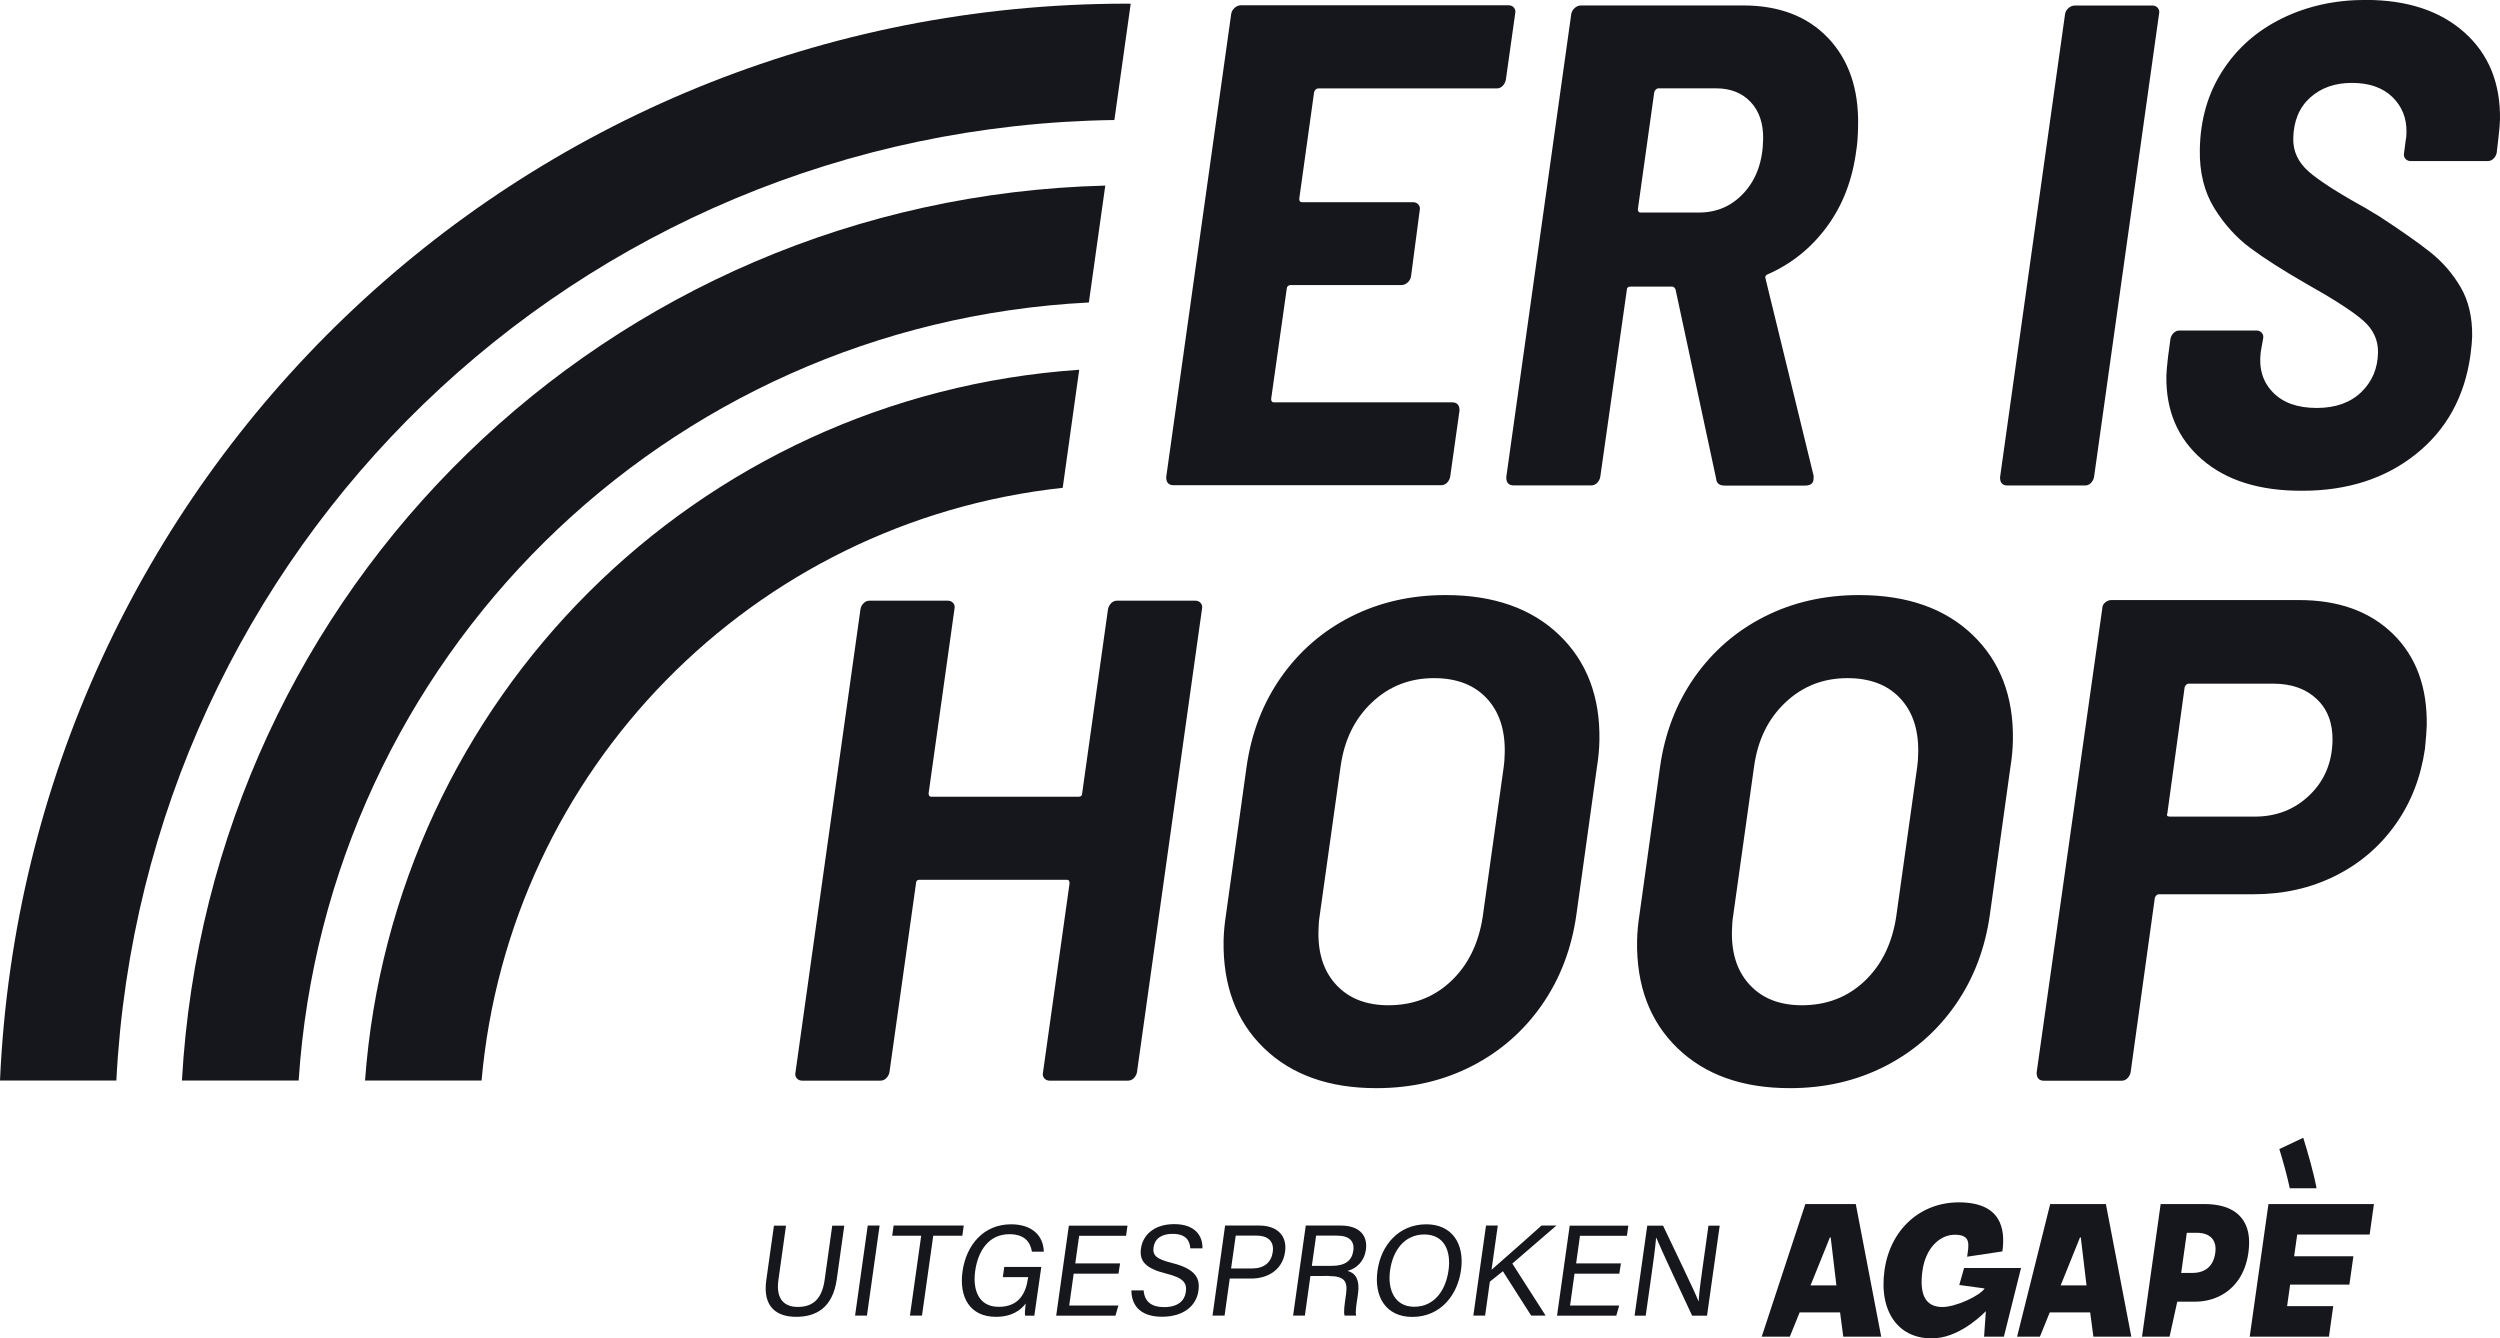
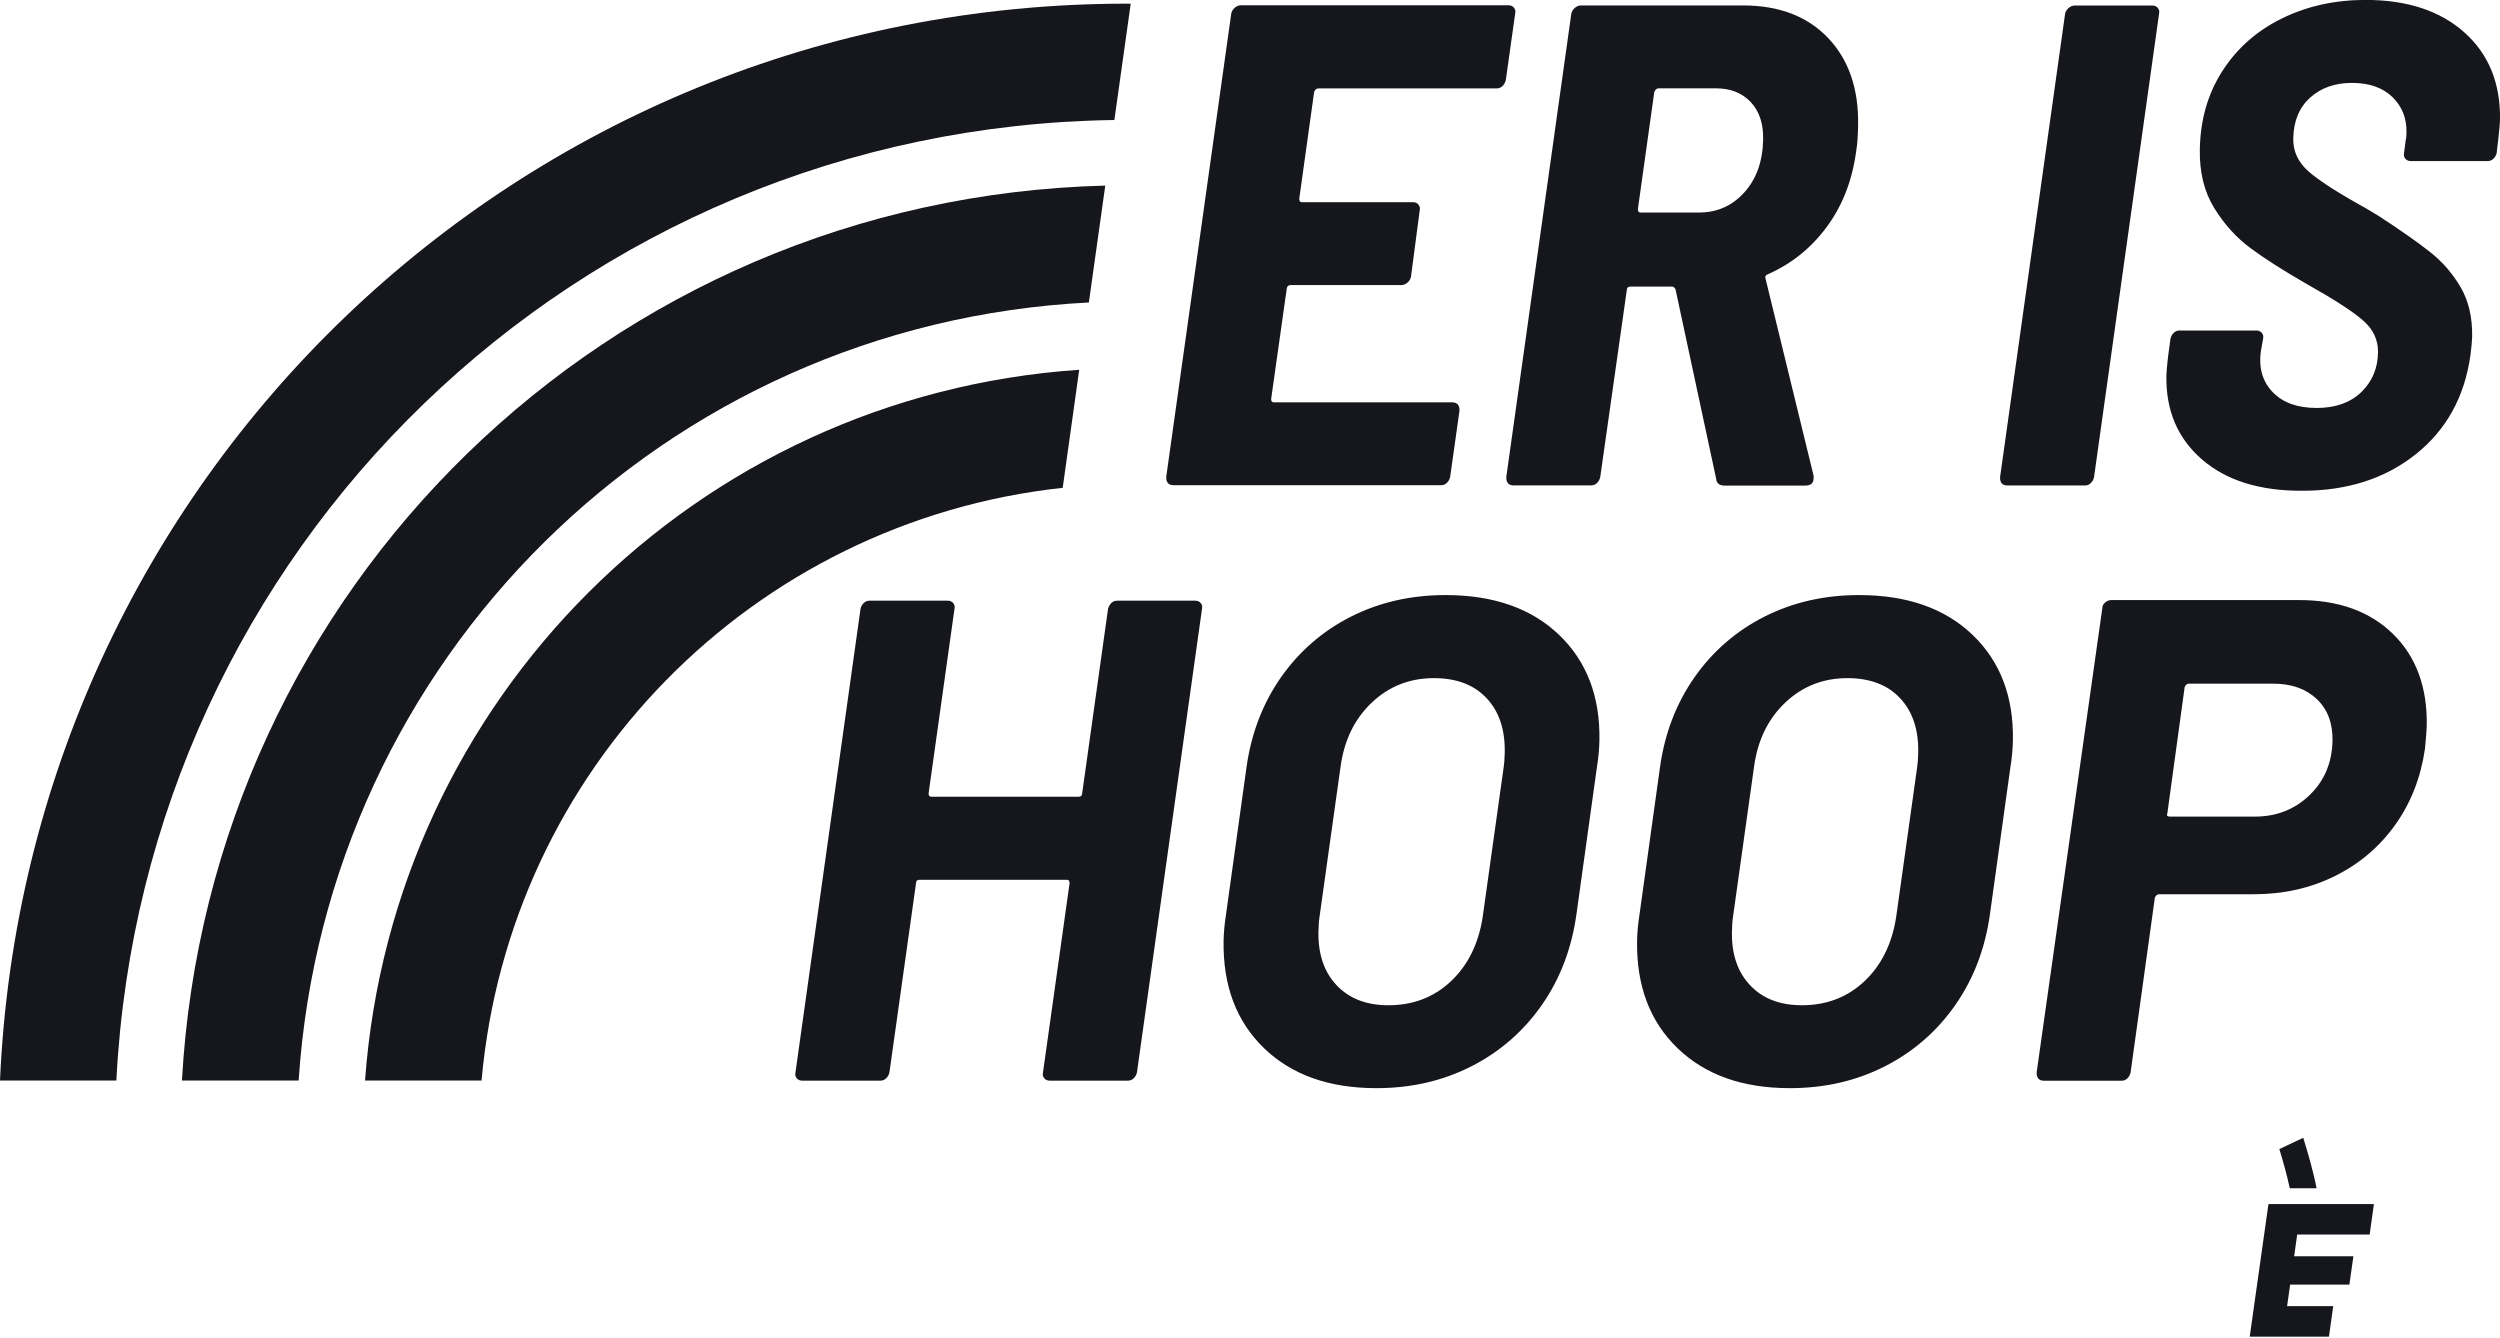
<svg xmlns="http://www.w3.org/2000/svg" version="1.1" id="Layer_1" x="0px" y="0px" viewBox="0 0 280.18 150" style="enable-background:new 0 0 280.18 150;" xml:space="preserve">
  <style type="text/css">
	.st0{fill:#16161D;}
</style>
  <g>
    <g>
-       <path class="st0" d="M184.44,147.44l0.57-4.03c0.26-1.83,0.5-3.54,0.59-4.68h0.03c0.46,1.13,2.98,6.53,4.01,8.72h1.67l1.42-10.09    h-1.26l-0.55,3.94c-0.23,1.64-0.47,3.24-0.55,4.53h-0.02c-0.41-1.09-2.86-6.11-3.97-8.47h-1.77l-1.42,10.09H184.44z     M181.66,141.59h-5.02l0.43-3.09h5.26l0.16-1.14h-6.57l-1.42,10.09h6.64l0.33-1.14h-5.51l0.5-3.57h5.02L181.66,141.59z     M165.12,147.44h1.32l0.53-3.8l1.46-1.17l3.17,4.97h1.62l-3.73-5.83l4.94-4.26h-1.67c-1.81,1.64-4.73,4.18-5.6,4.96l0.7-4.96    h-1.32L165.12,147.44z M159.63,138.35c2.22,0,3.02,1.84,2.71,4.02c-0.3,2.15-1.52,4.08-3.85,4.08c-2.18,0-3.01-1.91-2.7-4.09    C156.09,140.21,157.35,138.35,159.63,138.35 M159.85,137.21c-3.06,0-5.07,2.3-5.47,5.19c-0.41,2.9,0.92,5.19,3.9,5.19    c3.18,0,5.07-2.46,5.46-5.25C164.16,139.34,162.69,137.21,159.85,137.21 M147.5,138.48h2.35c1.36,0,1.97,0.61,1.82,1.68    c-0.16,1.13-0.91,1.71-2.46,1.71h-2.19L147.5,138.48z M148.92,143.01c1.81,0,2.13,0.62,1.93,2.06l-0.03,0.2    c-0.13,0.96-0.26,1.74-0.13,2.17h1.3c-0.12-0.42,0.04-1.3,0.14-2l0.06-0.43c0.24-1.74-0.38-2.36-1.17-2.58    c1.01-0.26,1.87-1.06,2.06-2.38c0.22-1.57-0.72-2.7-2.8-2.7h-3.94l-1.42,10.09h1.32l0.62-4.44H148.92z M138.49,138.48h2.38    c1.19,0,1.95,0.61,1.77,1.84c-0.17,1.17-0.96,1.84-2.33,1.84h-2.34L138.49,138.48z M135.89,147.44h1.35l0.58-4.15h2.39    c1.97,0,3.54-1.04,3.81-3c0.26-1.84-0.93-2.94-2.89-2.94h-3.83L135.89,147.44z M126.8,144.63c0,1.55,0.89,2.94,3.43,2.94    c2.47,0,3.85-1.27,4.08-2.9c0.18-1.3-0.17-2.42-2.94-3.12c-1.71-0.43-2.22-0.81-2.09-1.76c0.13-0.96,0.89-1.51,2.13-1.51    c1.48,0,1.93,0.74,1.99,1.62h1.36c0.04-1.32-0.75-2.71-3.16-2.71c-2.25,0-3.52,1.22-3.73,2.73c-0.2,1.42,0.51,2.23,2.81,2.81    c1.95,0.48,2.36,1.04,2.22,2.06c-0.13,0.96-0.86,1.7-2.43,1.7c-1.47,0-2.2-0.65-2.3-1.87H126.8z M125.53,141.59h-5.02l0.43-3.09    h5.26l0.16-1.14h-6.57l-1.42,10.09h6.64l0.33-1.14h-5.51l0.5-3.57h5.02L125.53,141.59z M116.7,141.99h-4.15l-0.16,1.14h2.84    l-0.02,0.12c-0.24,1.7-1.02,3.21-3.28,3.21c-2.28,0-2.93-1.94-2.64-4.02c0.32-2.25,1.51-4.12,3.84-4.12    c1.65,0,2.34,0.83,2.52,1.96h1.33c-0.04-1.8-1.32-3.07-3.67-3.07c-3.05,0-5.02,2.28-5.44,5.29c-0.4,2.87,0.82,5.08,3.74,5.08    c1.83,0,2.81-0.78,3.34-1.49c-0.09,0.72-0.11,1.17-0.06,1.36h1.03L116.7,141.99z M101.98,147.44h1.35l1.26-8.95h3.26l0.16-1.14    h-7.86l-0.16,1.14h3.25L101.98,147.44z M97.25,137.35l-1.42,10.09h1.33l1.42-10.09H97.25z M86.74,137.35l-0.86,6.11    c-0.44,3.1,1.25,4.12,3.35,4.12c2.15,0,4.09-0.94,4.55-4.22l0.84-6h-1.35l-0.85,6.08c-0.33,2.34-1.5,3.03-3.01,3.03    c-1.29,0-2.51-0.65-2.17-3.03l0.85-6.08H86.74z" />
      <g>
        <g>
-           <path class="st0" d="M207.98,134.94h-5.65l-4.89,14.86h3.15l1.1-2.72h4.53l0.36,2.72h4.25L207.98,134.94z M202.91,144.06      l1.61-3.99l0.56-1.39h0.09l0.64,5.38H202.91z" />
          <polygon class="st0" points="256.41,149.8 253.61,149.8 252.13,149.8 254.23,134.94 255.8,134.94 258.61,134.94 266.05,134.94       265.57,138.36 258.67,138.36 257.45,138.36 257.11,140.79 258.5,140.79 263.75,140.79 263.3,143.97 258.03,143.97       256.66,143.97 256.32,146.38 257.48,146.38 261.49,146.38 261.01,149.8     " />
-           <path class="st0" d="M222.36,149.8h2.22l1.92-7.69h-6.38l-0.54,1.9l2.84,0.39c-0.55,0.84-3.25,2.08-4.73,2.08      c-2.03,0-2.59-1.59-2.23-4.11c0.35-2.45,1.89-3.99,3.62-3.99c1.85,0,1.57,1.11,1.38,2.46l3.95-0.59c0.36-2.57-0.16-5.5-4.89-5.5      c-4.21,0-7.66,2.93-8.32,7.61c-0.66,4.68,1.62,7.9,5.75,7.61c2.98-0.21,5.61-3.03,5.61-3.03" />
-           <path class="st0" d="M247.04,134.94h-4.89l-2.09,14.86h3.09l0.86-3.92h1.99c1.89,0,3.73-0.79,4.88-2.48      c0.54-0.79,0.93-1.78,1.1-2.99c0.17-1.23,0.08-2.23-0.25-3.03C251.04,135.72,249.39,134.94,247.04,134.94 M245.68,142.66h-1.23      l0.63-4.5h1.09c1.66,0,2.29,0.95,2.1,2.25C248.06,141.92,247.14,142.66,245.68,142.66" />
-           <path class="st0" d="M236.01,134.94h-6.24l-3.71,14.86h2.56l1.1-2.72h4.53l0.36,2.72h4.25L236.01,134.94z M230.94,144.06      l1.61-3.99l0.56-1.39h0.09l0.64,5.38H230.94z" />
        </g>
        <path class="st0" d="M256.62,133.17h3c-0.35-1.86-0.95-3.89-1.49-5.66l-2.68,1.27C255.87,130.15,256.32,131.75,256.62,133.17" />
      </g>
    </g>
    <g>
      <path id="logoMark_3_" class="st0" d="M0,121.1C2.96,53.85,58.04,0.41,126.31,0.41c0.14,0,0.27,0,0.41,0.01l-1.83,13.03    C64.56,14.29,16.08,61.57,13.04,121.1H0z M40.91,121.1h13.06c3.1-34.86,30.36-62.65,65.13-66.43l1.85-13.23    C78.03,44.37,44.04,78.36,40.91,121.1z M20.39,121.1h13.08c3.11-47.23,40.96-84.79,88.56-87.2l1.84-13.1    C68.12,22.22,23.46,66,20.39,121.1z" />
      <path id="type_3_" class="st0" d="M124.54,67.59c0.18-0.18,0.4-0.27,0.66-0.27h8.76c0.26,0,0.46,0.09,0.61,0.27    c0.15,0.18,0.2,0.4,0.14,0.65l-7.29,51.95c-0.06,0.26-0.18,0.47-0.36,0.65c-0.18,0.18-0.4,0.27-0.66,0.27h-8.76    c-0.26,0-0.46-0.09-0.61-0.27c-0.15-0.18-0.2-0.4-0.14-0.65l2.98-21.21c0-0.26-0.1-0.38-0.3-0.38h-16.52    c-0.26,0-0.39,0.13-0.39,0.38l-2.98,21.21c-0.06,0.26-0.18,0.47-0.36,0.65c-0.18,0.18-0.4,0.27-0.66,0.27h-8.76    c-0.26,0-0.46-0.09-0.61-0.27c-0.15-0.18-0.2-0.4-0.14-0.65l7.29-51.95c0.05-0.26,0.17-0.47,0.36-0.65    c0.18-0.18,0.4-0.27,0.66-0.27h8.76c0.26,0,0.46,0.09,0.61,0.27c0.15,0.18,0.2,0.4,0.14,0.65l-2.9,20.67c0,0.26,0.1,0.38,0.3,0.38    h16.52c0.26,0,0.39-0.13,0.39-0.38l2.9-20.67C124.24,67.99,124.36,67.77,124.54,67.59z M141.65,117.46c-3.1-3-4.6-7.01-4.52-12.03    c0.02-0.92,0.11-1.92,0.28-3l2.29-16.45c0.53-3.79,1.82-7.15,3.86-10.07c2.05-2.92,4.66-5.19,7.84-6.8    c3.18-1.61,6.72-2.42,10.61-2.42c5.38,0,9.62,1.49,12.72,4.46c3.1,2.97,4.61,6.92,4.52,11.83c-0.02,0.97-0.11,1.97-0.28,3    l-2.29,16.45c-0.53,3.84-1.82,7.24-3.87,10.18c-2.05,2.95-4.68,5.24-7.88,6.88c-3.21,1.64-6.76,2.46-10.65,2.46    C148.96,121.96,144.75,120.46,141.65,117.46z M162.61,109.97c1.9-1.79,3.08-4.18,3.55-7.15l2.37-16.91    c0.06-0.36,0.09-0.9,0.11-1.61c0.04-2.56-0.64-4.58-2.05-6.07c-1.41-1.49-3.37-2.23-5.88-2.23c-2.72,0-5.04,0.91-6.96,2.73    c-1.93,1.82-3.1,4.21-3.51,7.19l-2.37,16.91c-0.06,0.36-0.09,0.9-0.11,1.61c-0.04,2.51,0.64,4.51,2.05,5.99    c1.41,1.49,3.34,2.23,5.8,2.23C158.37,112.66,160.71,111.76,162.61,109.97z M187.99,117.46c-3.1-3-4.6-7.01-4.52-12.03    c0.02-0.92,0.11-1.92,0.28-3l2.29-16.45c0.53-3.79,1.82-7.15,3.86-10.07c2.05-2.92,4.66-5.19,7.84-6.8    c3.18-1.61,6.72-2.42,10.61-2.42c5.38,0,9.62,1.49,12.72,4.46c3.1,2.97,4.61,6.92,4.52,11.83c-0.02,0.97-0.11,1.97-0.28,3    l-2.29,16.45c-0.53,3.84-1.82,7.24-3.87,10.18c-2.05,2.95-4.68,5.24-7.88,6.88c-3.21,1.64-6.76,2.46-10.65,2.46    C195.3,121.96,191.09,120.46,187.99,117.46z M208.95,109.97c1.9-1.79,3.08-4.18,3.55-7.15l2.37-16.91    c0.06-0.36,0.09-0.9,0.11-1.61c0.04-2.56-0.64-4.58-2.05-6.07c-1.41-1.49-3.37-2.23-5.88-2.23c-2.72,0-5.04,0.91-6.96,2.73    c-1.93,1.82-3.1,4.21-3.51,7.19l-2.37,16.91c-0.06,0.36-0.09,0.9-0.11,1.61c-0.04,2.51,0.64,4.51,2.05,5.99    c1.41,1.49,3.34,2.23,5.8,2.23C204.71,112.66,207.05,111.76,208.95,109.97z M268.19,71.05c2.59,2.54,3.85,5.96,3.78,10.26    c-0.01,0.51-0.08,1.38-0.2,2.61c-0.47,3.23-1.58,6.07-3.34,8.53c-1.76,2.46-4.01,4.37-6.75,5.73c-2.74,1.36-5.77,2.04-9.1,2.04    h-10.61c-0.21,0-0.36,0.13-0.47,0.38l-2.72,19.6c-0.06,0.26-0.18,0.47-0.36,0.65c-0.18,0.18-0.4,0.27-0.66,0.27h-8.68    c-0.56,0-0.84-0.31-0.83-0.92l7.36-52.03c0-0.26,0.11-0.47,0.32-0.65c0.21-0.18,0.44-0.27,0.7-0.27h20.98    C262.07,67.24,265.59,68.51,268.19,71.05z M258.84,89.11c1.67-1.61,2.52-3.65,2.57-6.11c0.03-1.95-0.55-3.5-1.76-4.65    c-1.21-1.15-2.84-1.73-4.89-1.73h-9.45c-0.21,0-0.36,0.13-0.47,0.38l-1.94,14.14c-0.11,0.26-0.01,0.38,0.3,0.38h9.45    C255.11,91.53,257.17,90.72,258.84,89.11z M168.39,9.64c-0.18,0.18-0.4,0.27-0.66,0.27h-19.98c-0.21,0-0.36,0.13-0.47,0.38    l-1.67,11.99c0,0.26,0.1,0.38,0.3,0.38h12.45c0.26,0,0.46,0.09,0.61,0.27c0.15,0.18,0.2,0.4,0.14,0.65l-0.98,7.45    c-0.06,0.26-0.19,0.47-0.4,0.65c-0.21,0.18-0.44,0.27-0.7,0.27H144.6c-0.1,0-0.19,0.04-0.27,0.12c-0.08,0.08-0.12,0.17-0.12,0.27    l-1.75,12.37c0,0.26,0.1,0.38,0.3,0.38h19.98c0.56,0,0.84,0.31,0.83,0.92l-1.05,7.45c-0.06,0.26-0.18,0.47-0.36,0.65    c-0.18,0.18-0.4,0.27-0.66,0.27h-29.97c-0.56,0-0.84-0.31-0.83-0.92l7.29-51.95c0.06-0.26,0.19-0.47,0.4-0.65    c0.21-0.18,0.44-0.27,0.7-0.27h29.97c0.26,0,0.46,0.09,0.61,0.27c0.15,0.18,0.2,0.4,0.14,0.65l-1.05,7.45    C168.69,9.25,168.57,9.47,168.39,9.64z M192.33,53.64l-4.55-21.21c-0.1-0.2-0.23-0.31-0.38-0.31h-4.69    c-0.26,0-0.39,0.13-0.39,0.38l-2.98,20.98c-0.06,0.26-0.18,0.47-0.36,0.65c-0.18,0.18-0.4,0.27-0.66,0.27h-8.68    c-0.56,0-0.84-0.31-0.83-0.92l7.29-51.95c0.06-0.26,0.19-0.47,0.4-0.65c0.21-0.18,0.44-0.27,0.7-0.27h18.14    c4.05,0,7.23,1.22,9.54,3.65c2.31,2.43,3.44,5.7,3.36,9.8c-0.02,1.23-0.09,2.15-0.2,2.77c-0.42,3.28-1.5,6.12-3.26,8.53    c-1.76,2.41-3.98,4.2-6.66,5.38c-0.26,0.1-0.34,0.28-0.24,0.54l5.38,22.06l-0.01,0.31c-0.01,0.51-0.32,0.77-0.94,0.77h-9.07    C192.68,54.41,192.37,54.15,192.33,53.64z M185.4,10.3l-1.84,13.14c0,0.26,0.1,0.38,0.3,0.38h6.53c2.05,0,3.75-0.75,5.11-2.27    c1.36-1.51,2.06-3.5,2.1-5.96c0.03-1.74-0.43-3.12-1.39-4.15c-0.96-1.02-2.25-1.54-3.89-1.54h-6.46    C185.67,9.91,185.51,10.04,185.4,10.3z M224.15,53.49l7.29-51.95c0.05-0.26,0.19-0.47,0.4-0.65c0.21-0.18,0.44-0.27,0.7-0.27h8.68    c0.26,0,0.46,0.09,0.61,0.27c0.15,0.18,0.2,0.4,0.14,0.65l-7.29,51.95c-0.06,0.26-0.18,0.47-0.36,0.65    c-0.18,0.18-0.4,0.27-0.66,0.27h-8.68C224.41,54.41,224.14,54.1,224.15,53.49z M246.78,51.49c-2.73-2.36-4.05-5.48-3.99-9.38    c0.01-0.41,0.07-1.13,0.19-2.15l0.27-2c0.06-0.26,0.17-0.47,0.36-0.65c0.18-0.18,0.4-0.27,0.66-0.27h8.61    c0.26,0,0.46,0.09,0.61,0.27c0.15,0.18,0.2,0.4,0.14,0.65l-0.26,1.46c-0.24,1.84,0.21,3.36,1.34,4.53    c1.13,1.18,2.77,1.77,4.93,1.77c2.1,0,3.76-0.59,4.99-1.77c1.22-1.18,1.85-2.66,1.88-4.46c0.02-1.38-0.53-2.58-1.67-3.57    c-1.14-1-3.25-2.37-6.35-4.11c-2.59-1.49-4.68-2.82-6.27-4c-1.59-1.18-2.95-2.68-4.07-4.5c-1.12-1.82-1.66-4.01-1.61-6.57    c0.06-3.33,0.9-6.26,2.54-8.8c1.63-2.54,3.86-4.5,6.67-5.88c2.82-1.38,5.94-2.07,9.37-2.07c4.66,0,8.36,1.22,11.08,3.65    c2.72,2.43,4.05,5.7,3.98,9.8c-0.01,0.41-0.07,1.13-0.19,2.15l-0.18,1.54c-0.06,0.26-0.17,0.47-0.36,0.65    c-0.18,0.18-0.4,0.27-0.66,0.27h-8.61c-0.26,0-0.46-0.09-0.61-0.27c-0.15-0.18-0.2-0.4-0.14-0.65l0.18-1.38    c0.05-0.2,0.09-0.51,0.09-0.92c0.03-1.59-0.5-2.91-1.58-3.96c-1.08-1.05-2.6-1.58-4.54-1.58c-1.9,0-3.46,0.55-4.68,1.65    c-1.22,1.1-1.85,2.63-1.89,4.57c-0.03,1.43,0.54,2.66,1.7,3.69c1.16,1.03,3.31,2.41,6.46,4.15l1.52,0.92    c2.43,1.59,4.33,2.92,5.69,4c1.36,1.08,2.49,2.38,3.39,3.92c0.9,1.54,1.32,3.38,1.29,5.53c-0.01,0.46-0.07,1.15-0.19,2.07    c-0.65,4.66-2.68,8.36-6.11,11.1c-3.43,2.74-7.68,4.11-12.75,4.11C253.25,55.02,249.5,53.85,246.78,51.49z" />
    </g>
  </g>
</svg>